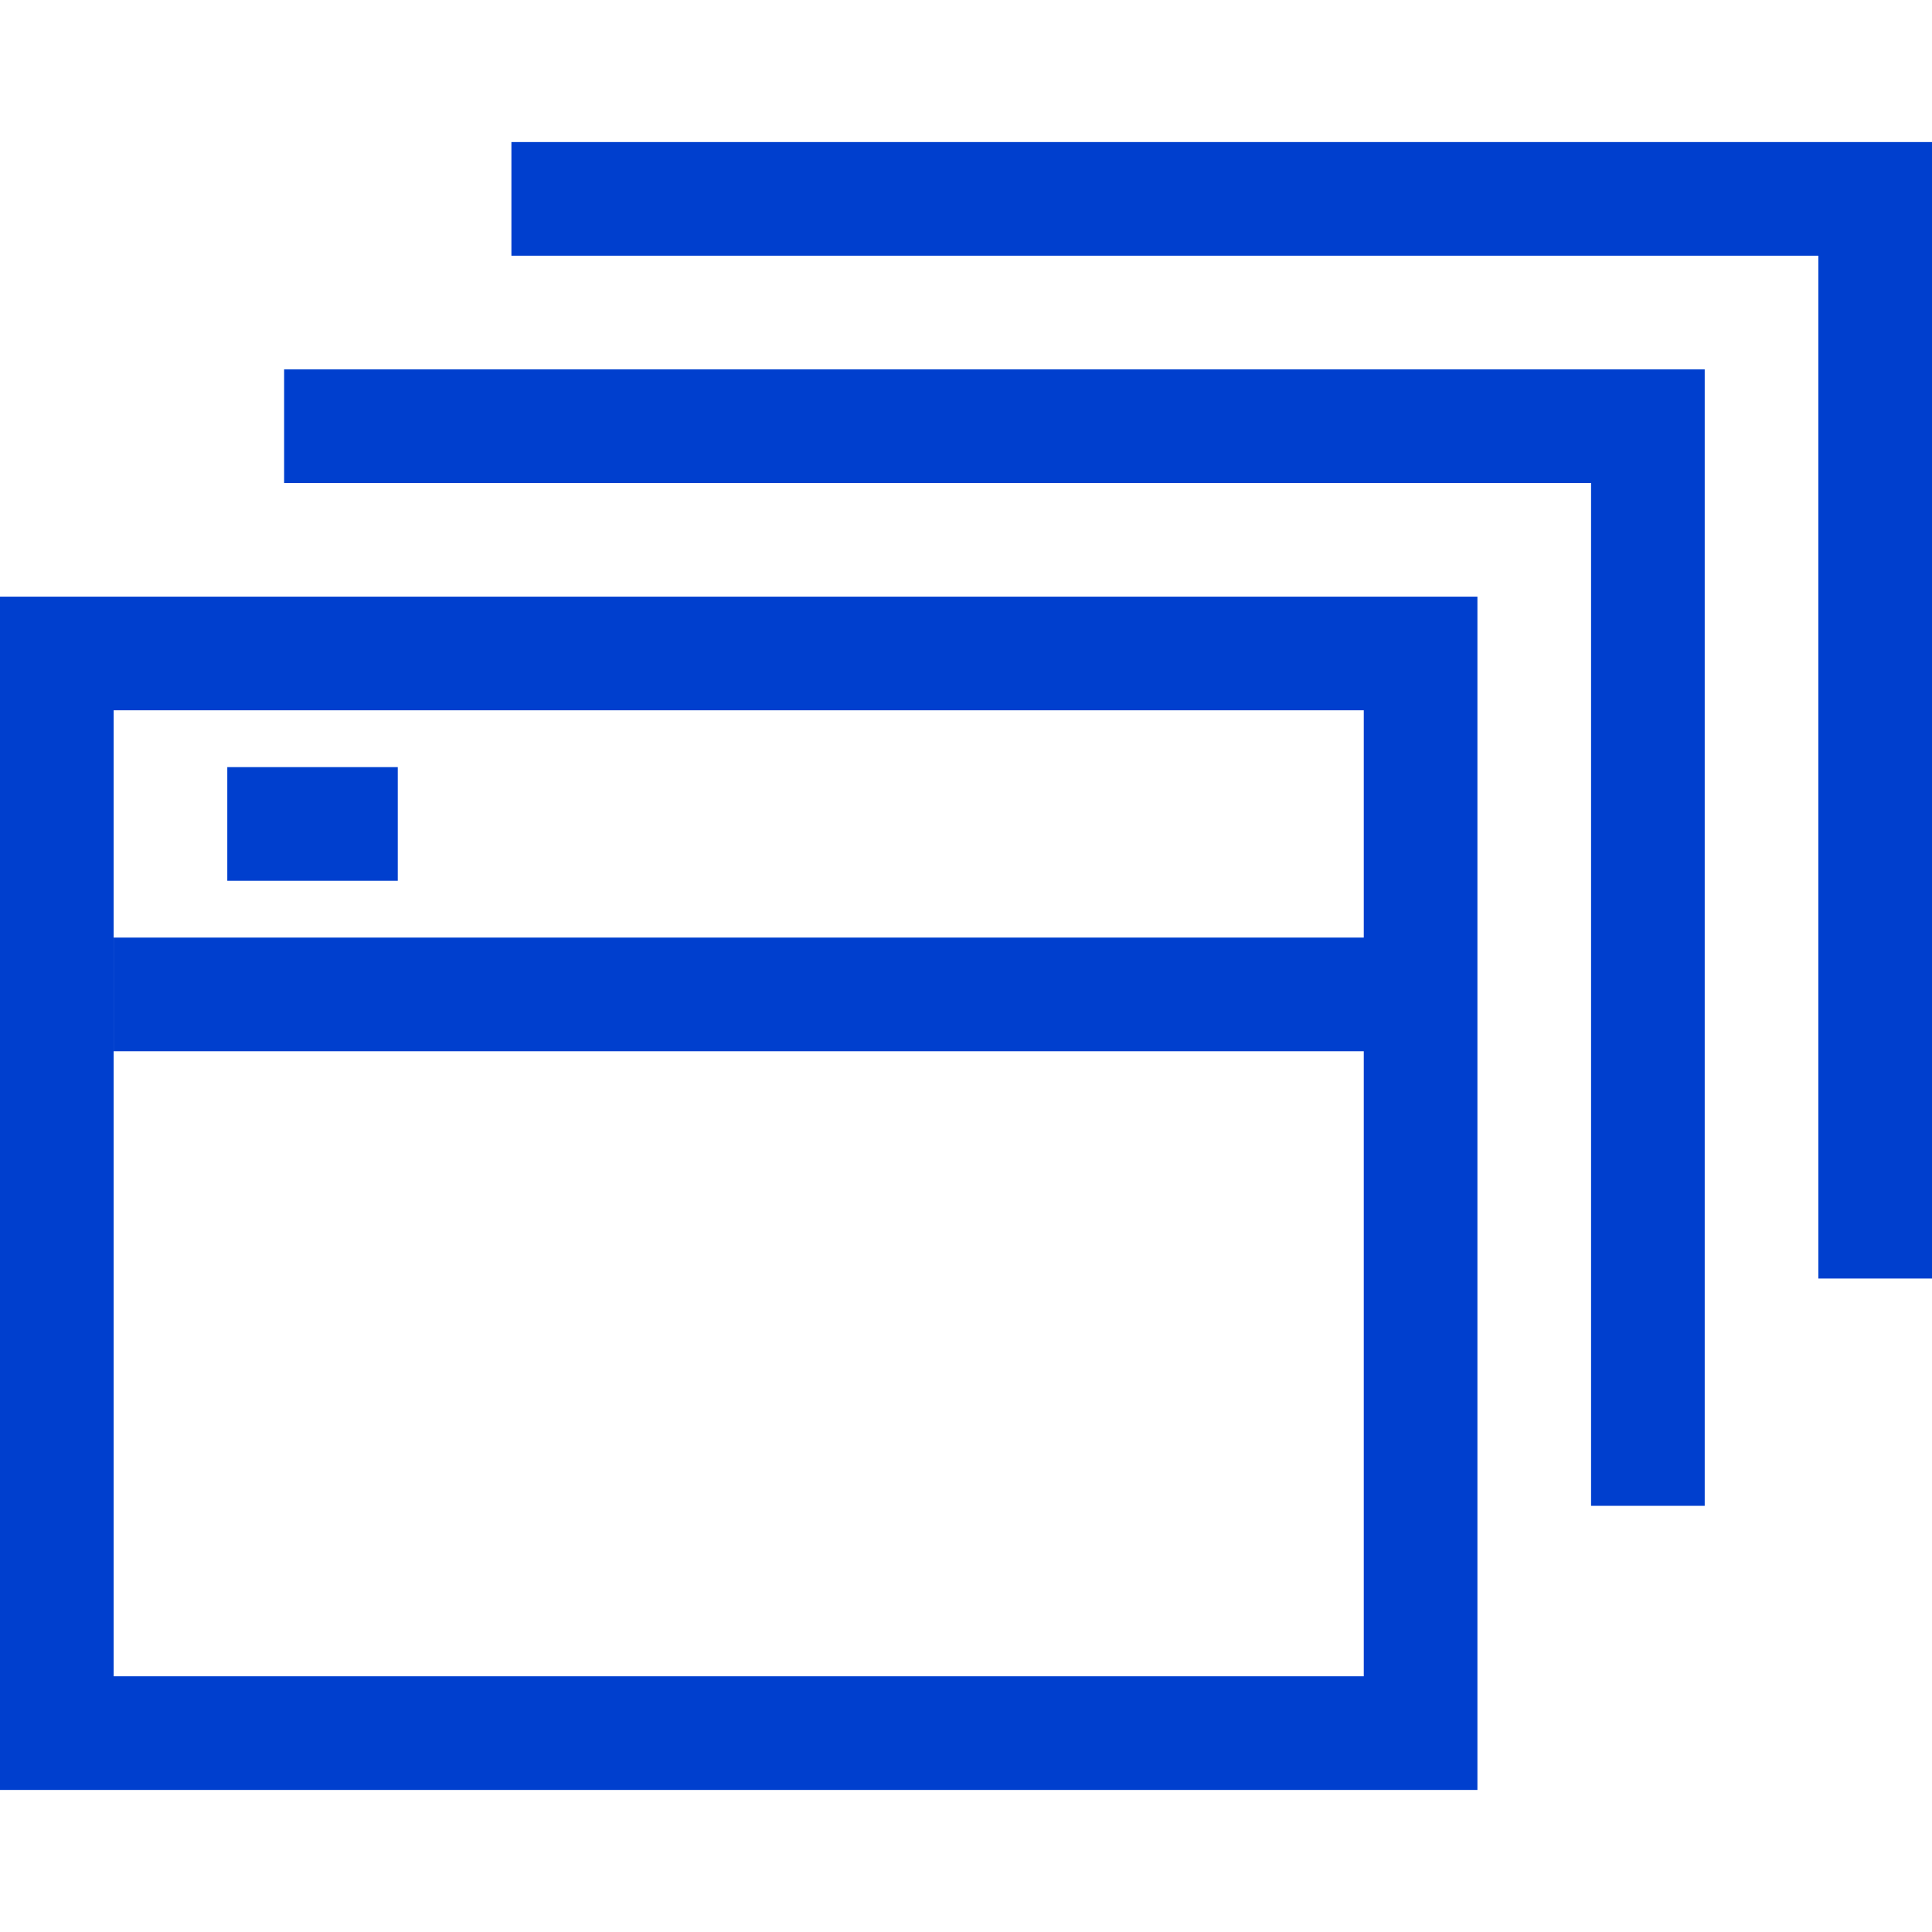
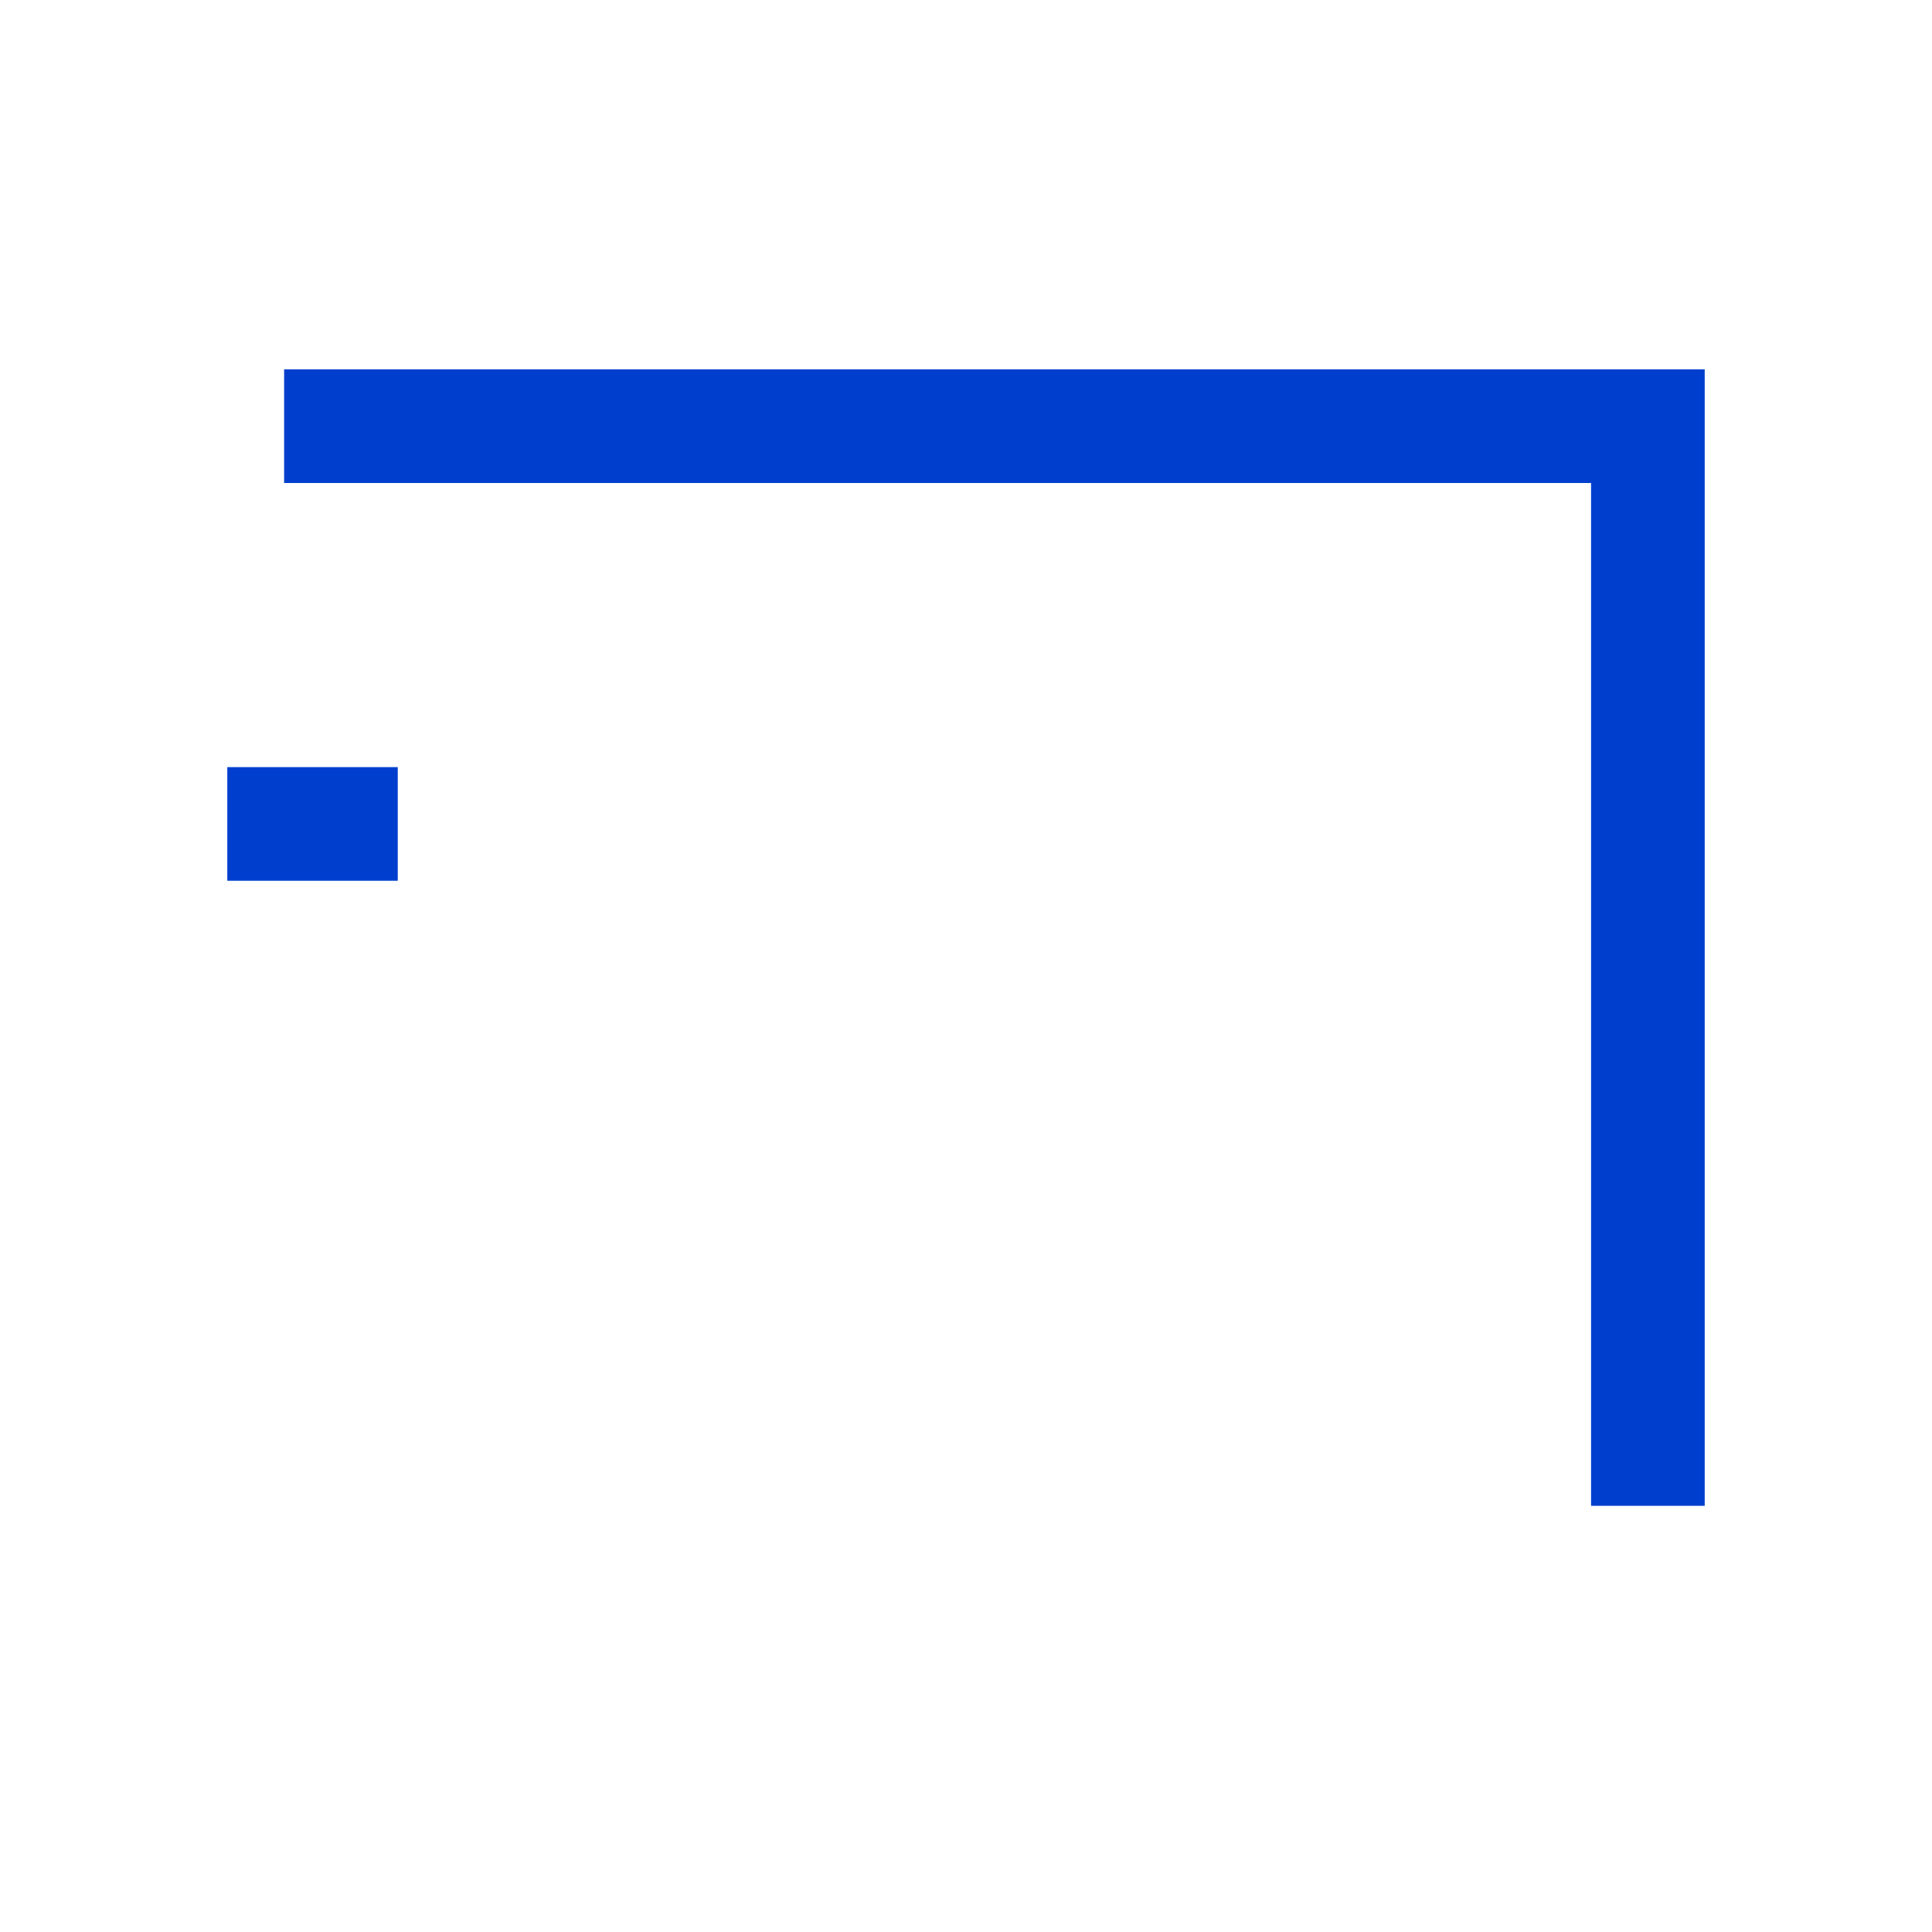
<svg xmlns="http://www.w3.org/2000/svg" width="34" height="34" viewBox="0 0 34 34">
  <g id="Größe">
    <rect width="34" height="34" fill="none" opacity="0" />
  </g>
  <g id="Icons_blue_solid">
-     <path d="M26,31.5H0v-21H26Zm-24-2H24v-17H2Z" fill="#003fce" />
-     <rect x="2" y="16.5" width="23" height="2" fill="#003fce" />
    <rect x="4" y="13.5" width="3" height="2" fill="#003fce" />
    <polygon points="30 26.5 28 26.5 28 8.5 5 8.5 5 6.5 30 6.5 30 26.5" fill="#003fce" />
-     <polygon points="34 22.5 32 22.5 32 4.5 9 4.5 9 2.5 34 2.5 34 22.5" fill="#003fce" />
  </g>
</svg>